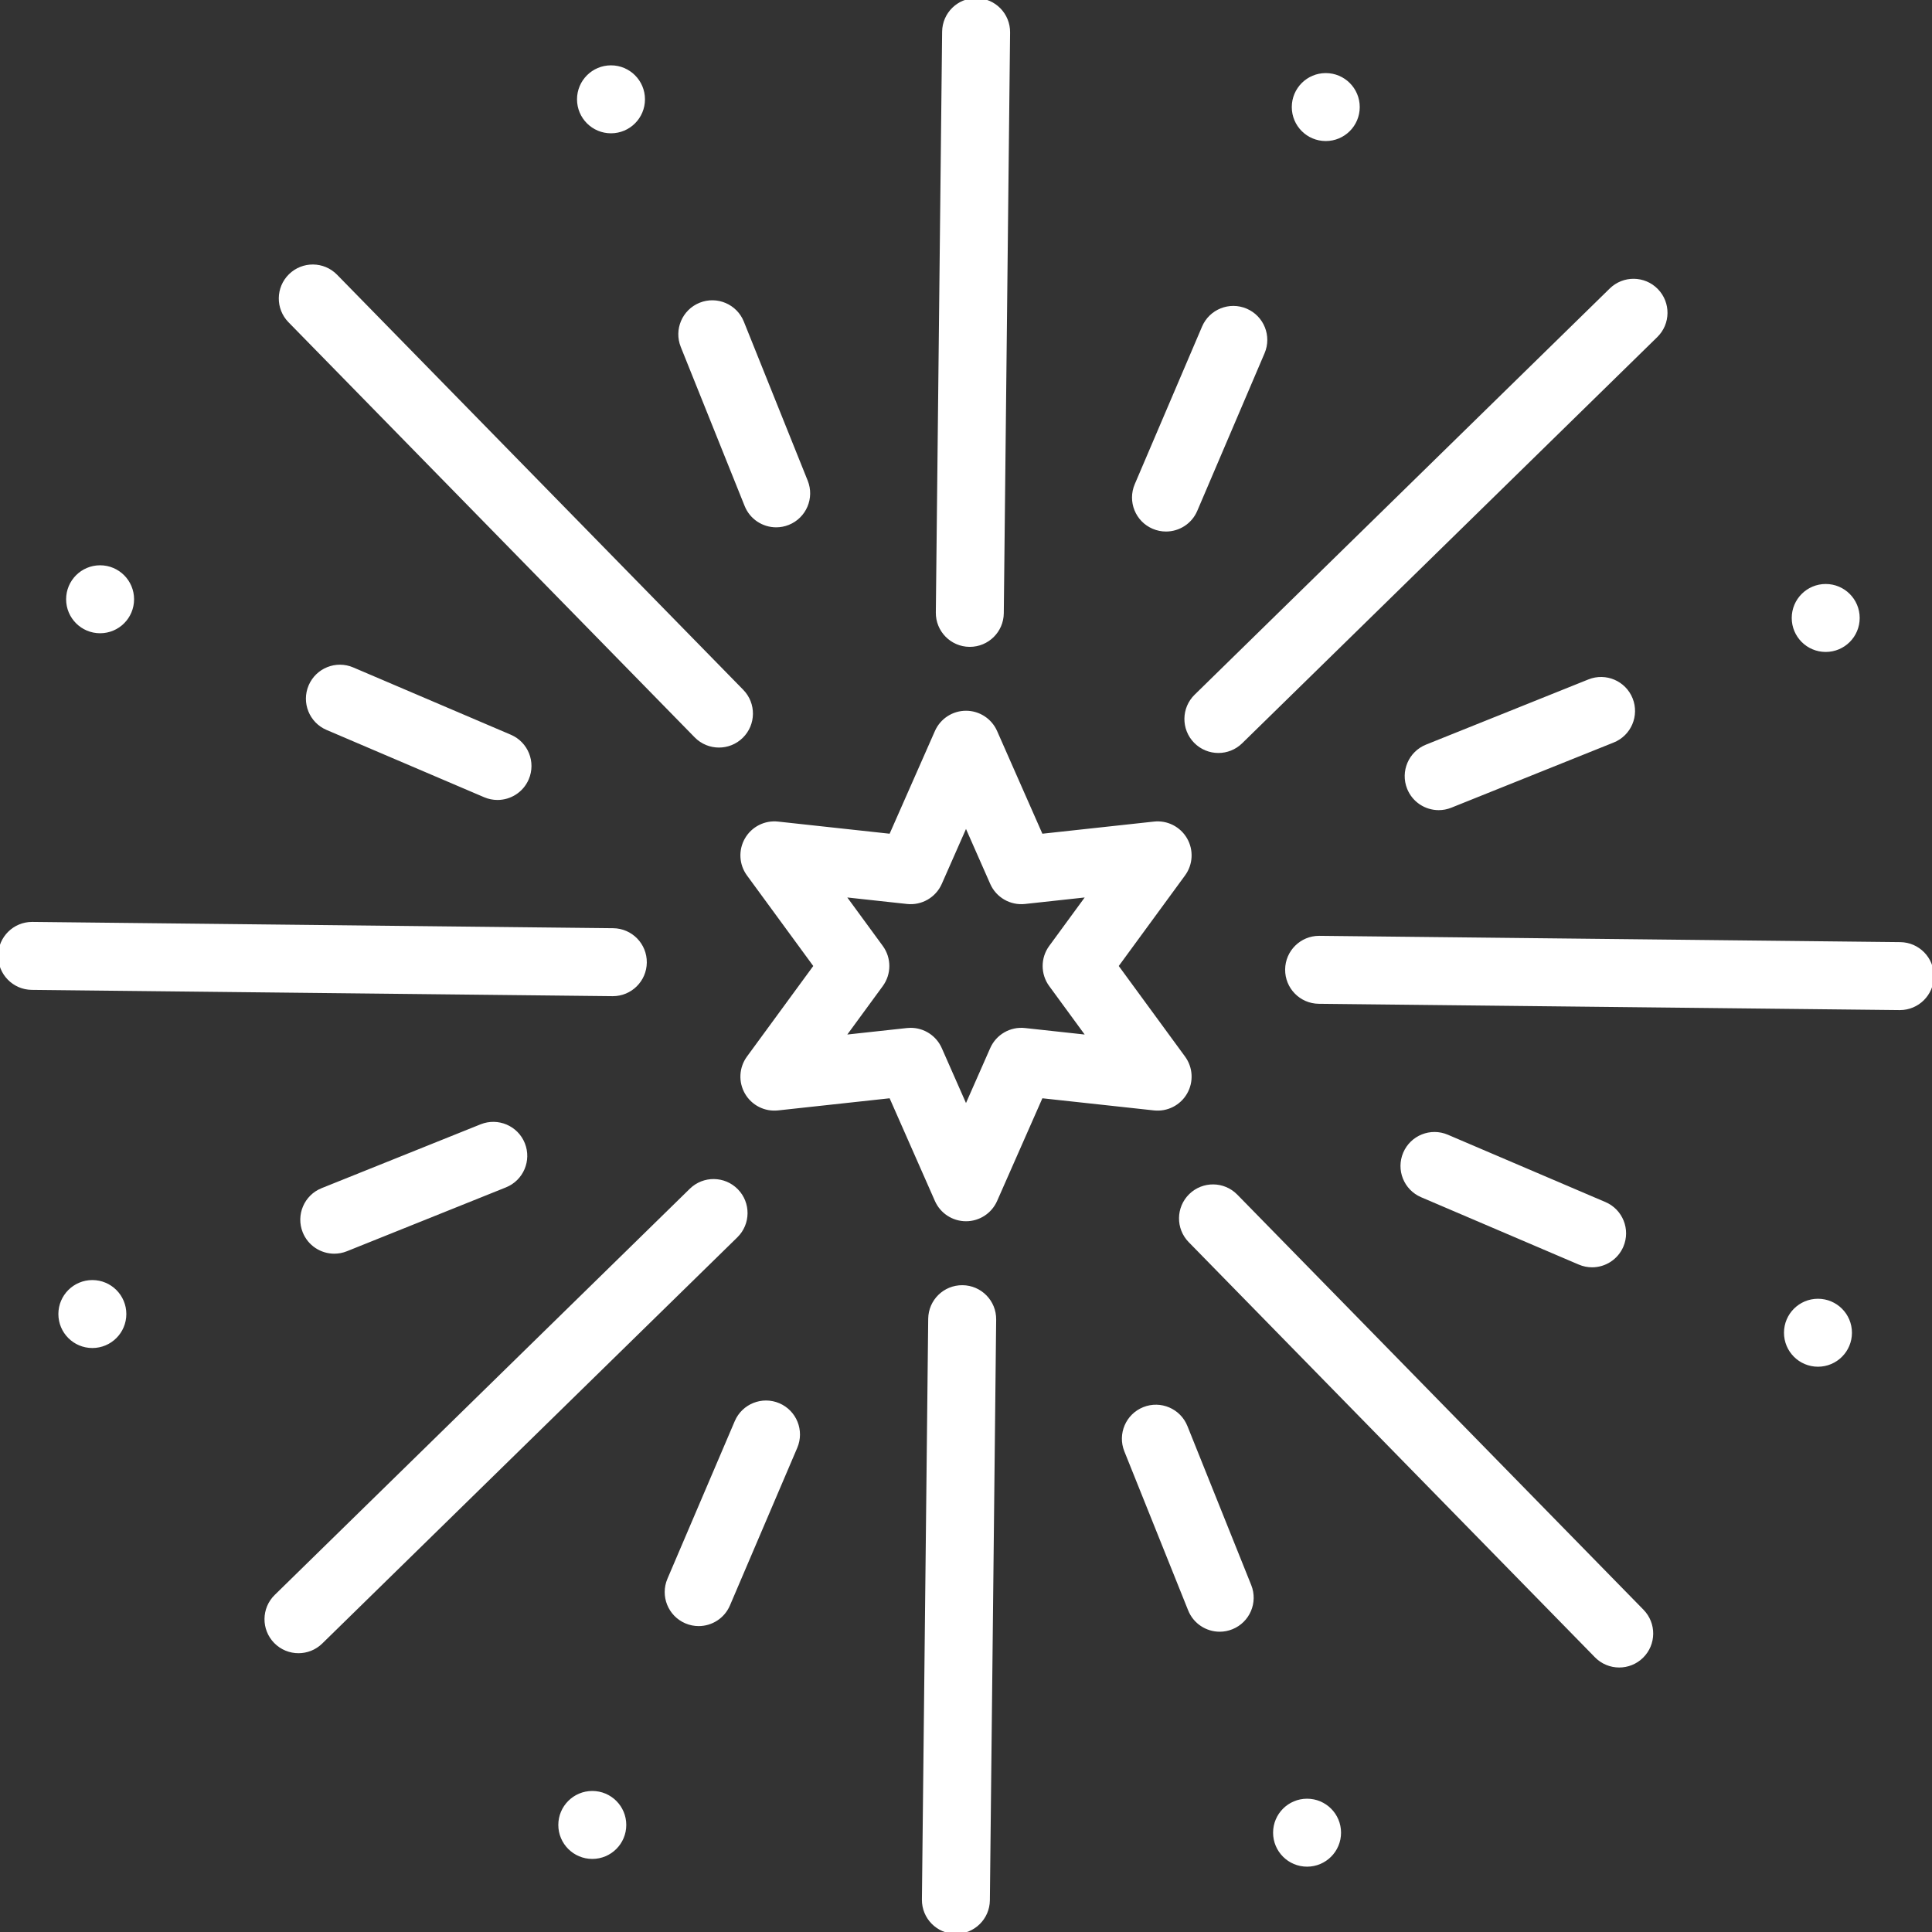
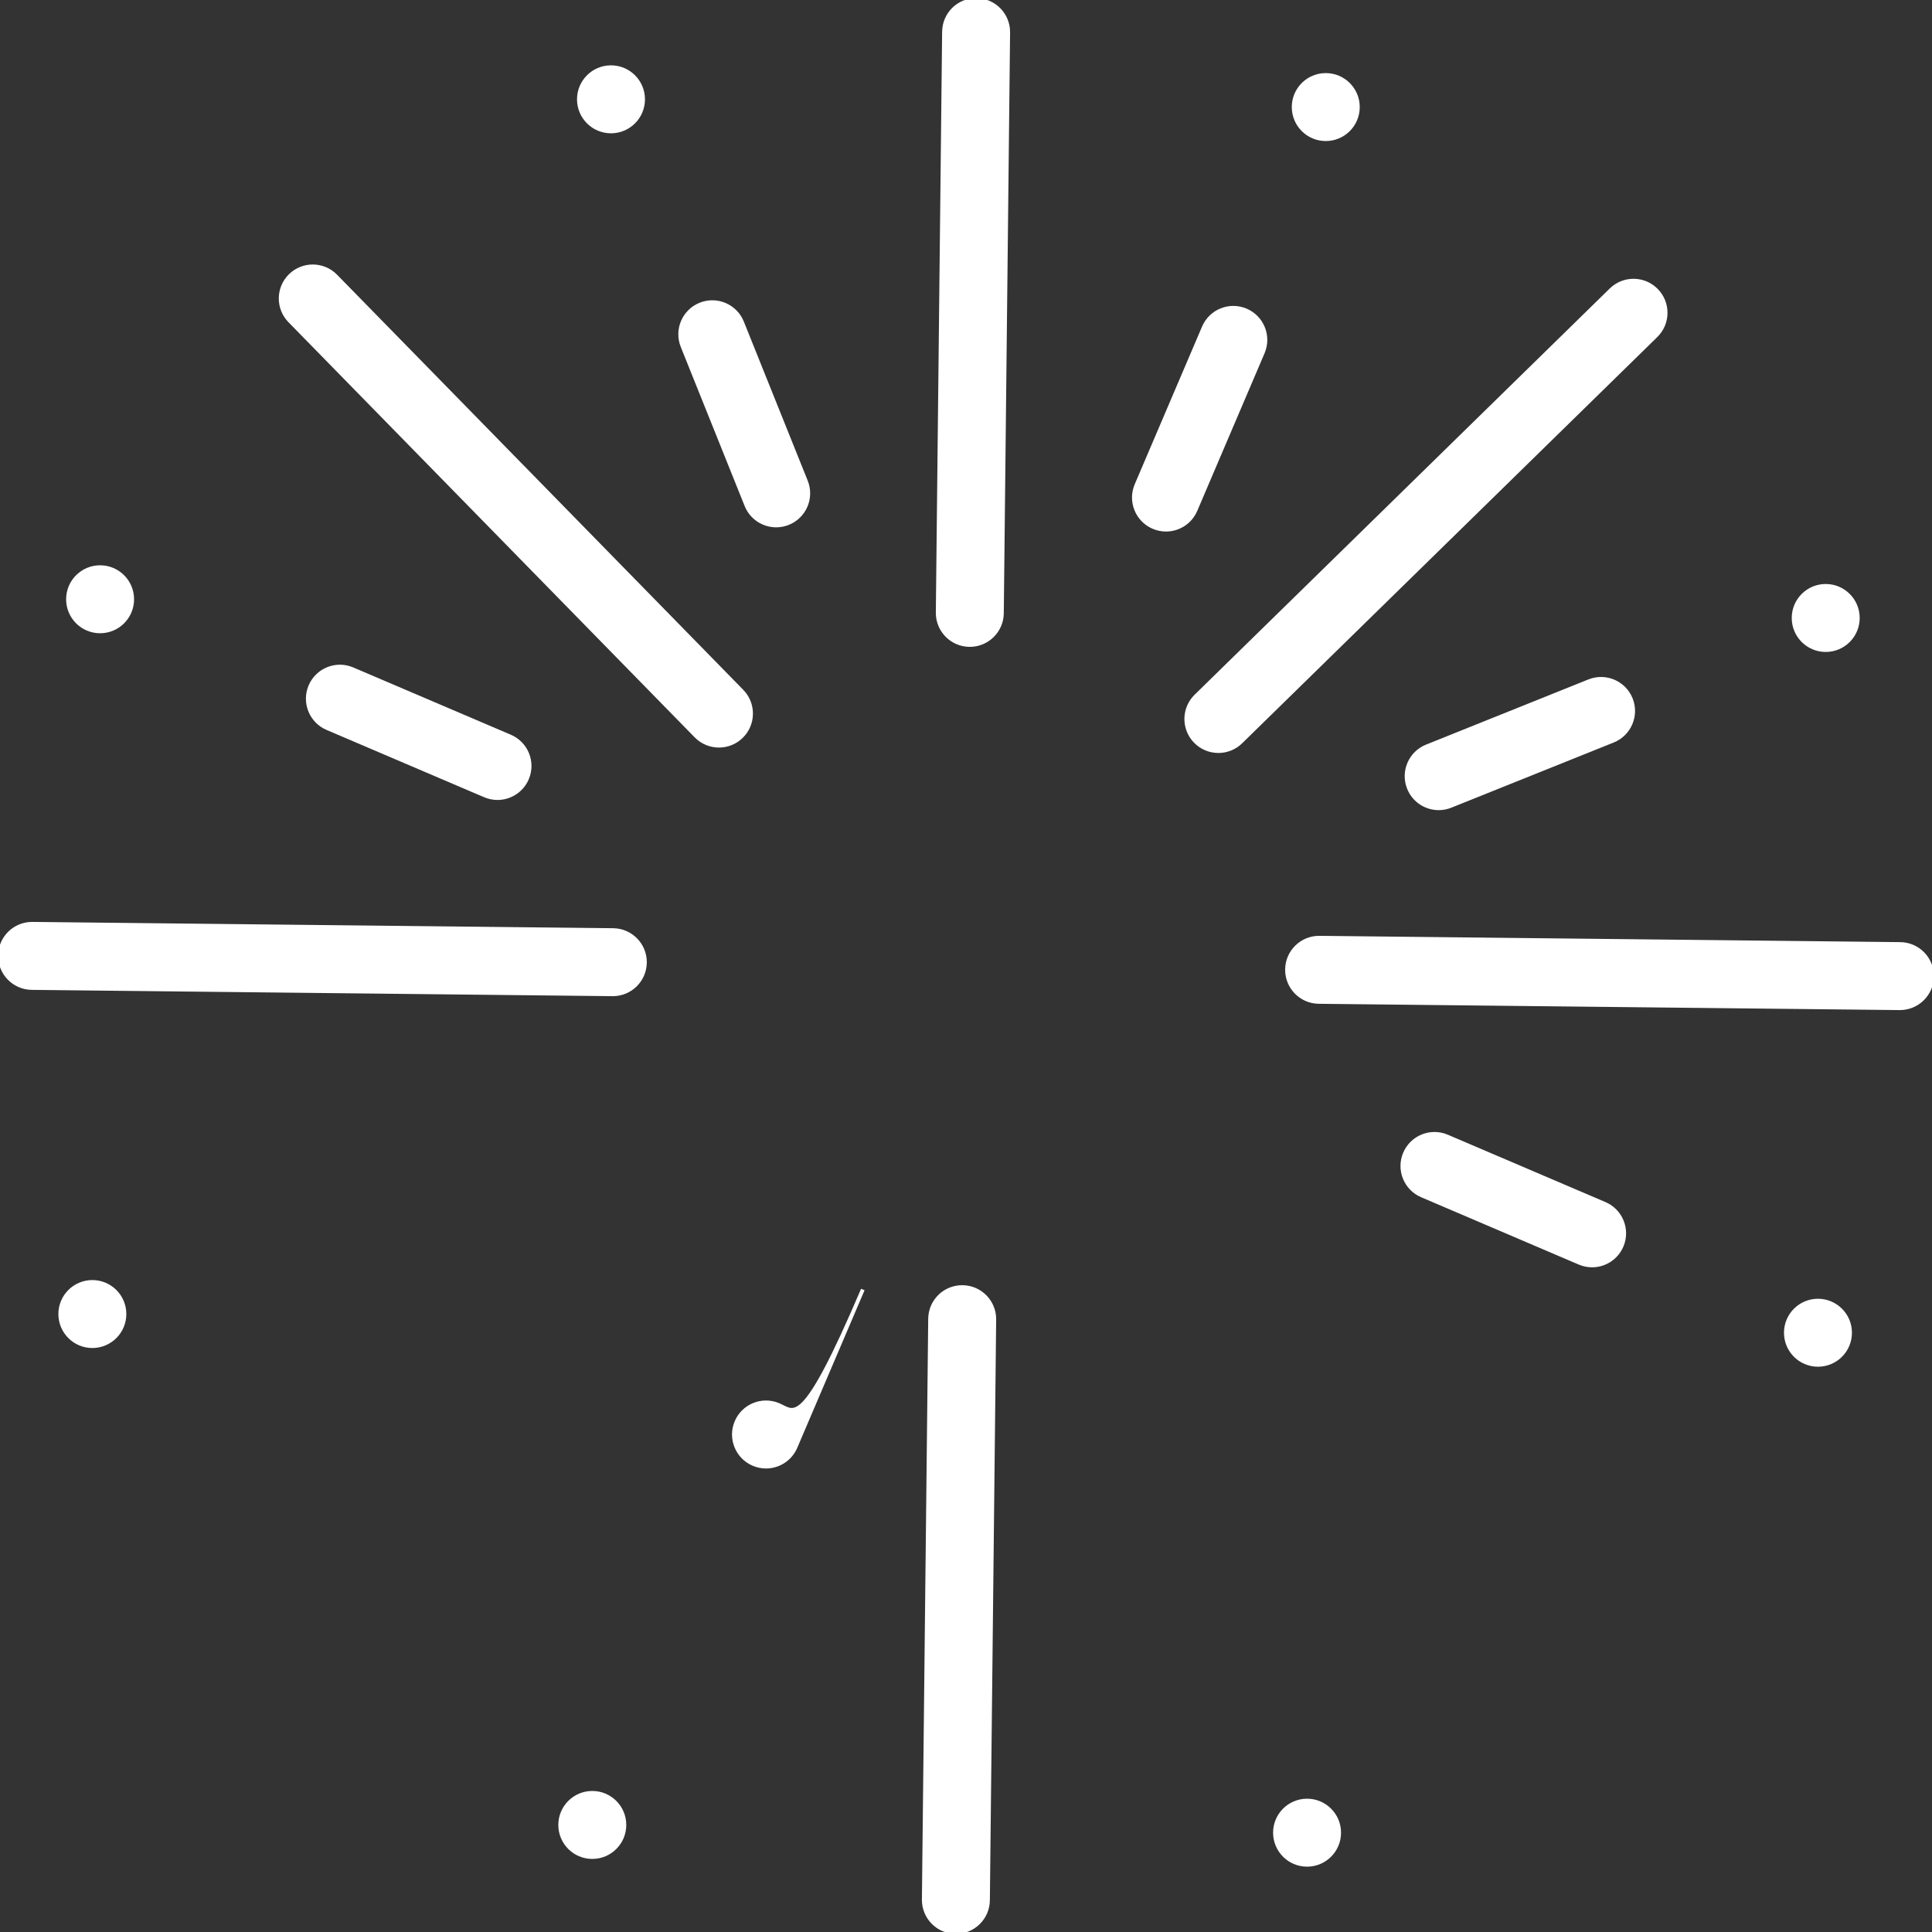
<svg xmlns="http://www.w3.org/2000/svg" fill="#ffffff" height="800px" width="800px" id="Layer_1" viewBox="0 0 511.999 511.999" xml:space="preserve" stroke="#ffffff">
  <rect x="0" y="0" width="511.999" height="511.999" fill="#333333" stroke="none" />
  <g id="SVGRepo_bgCarrier" stroke-width="0" />
  <g id="SVGRepo_tracerCarrier" stroke-linecap="round" stroke-linejoin="round" />
  <g id="SVGRepo_iconCarrier">
    <g>
      <g>
        <path d="M258.77,0.001c-4.736-0.052-8.547,3.716-8.597,8.412l-1.669,153.914c-0.051,4.697,3.715,8.546,8.412,8.597 c0.032,0,0.064,0,0.094,0c4.654,0,8.453-3.747,8.503-8.412l1.669-153.914C267.234,3.9,263.467,0.052,258.77,0.001z" />
      </g>
    </g>
    <g>
      <g>
        <path d="M255.082,341.089c-4.729-0.044-8.547,3.716-8.597,8.412l-1.669,153.901c-0.051,4.697,3.715,8.546,8.412,8.597 c0.032,0,0.064,0,0.094,0c4.654,0,8.453-3.748,8.503-8.412l1.669-153.901C263.546,344.989,259.78,341.14,255.082,341.089z" />
      </g>
    </g>
    <g>
      <g>
        <path d="M438.978,76.94c-3.285-3.358-8.67-3.416-12.028-0.13L316.936,184.463c-3.358,3.285-3.416,8.671-0.13,12.028 c1.666,1.702,3.872,2.556,6.08,2.556c2.146,0,4.294-0.807,5.948-2.426L438.848,88.968 C442.206,85.683,442.263,80.297,438.978,76.94z" />
      </g>
    </g>
    <g>
      <g>
-         <path d="M195.184,315.518c-3.285-3.358-8.67-3.416-12.028-0.13L73.152,423.032c-3.358,3.285-3.416,8.671-0.13,12.028 c1.666,1.702,3.872,2.556,6.08,2.556c2.146,0,4.292-0.807,5.948-2.426l110.004-107.644 C198.411,324.26,198.469,318.875,195.184,315.518z" />
-       </g>
+         </g>
    </g>
    <g>
      <g>
        <path d="M503.586,250.174l-153.914-1.669c-0.032,0-0.064,0-0.094,0c-4.654,0-8.453,3.747-8.503,8.412 c-0.051,4.697,3.715,8.546,8.412,8.597l153.914,1.669c0.032,0,0.064,0,0.094,0c4.654,0,8.452-3.748,8.503-8.412 C512.05,254.074,508.283,250.225,503.586,250.174z" />
      </g>
    </g>
    <g>
      <g>
        <path d="M162.498,246.485l-153.9-1.669c-0.032,0-0.063,0-0.094,0c-4.654,0-8.453,3.747-8.503,8.412 c-0.051,4.697,3.715,8.546,8.412,8.597l153.9,1.67c0.032,0,0.063,0,0.094,0c4.654,0,8.453-3.748,8.503-8.414 C170.962,250.385,167.195,246.536,162.498,246.485z" />
      </g>
    </g>
    <g>
      <g>
-         <path d="M435.189,426.95L327.536,316.937c-3.285-3.358-8.67-3.415-12.028-0.13c-3.358,3.285-3.416,8.671-0.13,12.028 l107.653,110.013c1.666,1.702,3.872,2.556,6.08,2.556c2.146,0,4.294-0.807,5.948-2.426 C438.417,435.692,438.474,430.307,435.189,426.95z" />
-       </g>
+         </g>
    </g>
    <g>
      <g>
        <path d="M196.612,183.156L88.968,73.151c-3.286-3.358-8.67-3.415-12.028-0.13c-3.358,3.285-3.416,8.671-0.13,12.028 l107.643,110.005c1.666,1.702,3.872,2.556,6.08,2.556c2.146,0,4.294-0.807,5.948-2.427 C199.839,191.898,199.897,186.513,196.612,183.156z" />
      </g>
    </g>
    <g>
      <g>
        <path d="M213.588,127.568L196.66,85.414c-1.751-4.359-6.703-6.473-11.063-4.723c-4.359,1.751-6.473,6.703-4.723,11.063 l16.928,42.154c1.333,3.321,4.524,5.338,7.895,5.338c1.055,0,2.129-0.198,3.167-0.615 C213.224,136.88,215.338,131.927,213.588,127.568z" />
      </g>
    </g>
    <g>
      <g>
-         <path d="M331.124,420.248l-16.912-42.146c-1.75-4.359-6.702-6.478-11.06-4.726c-4.359,1.749-6.474,6.701-4.726,11.06 l16.912,42.146c1.333,3.322,4.524,5.34,7.896,5.34c1.055,0,2.126-0.197,3.164-0.615 C330.758,429.559,332.873,424.607,331.124,420.248z" />
-       </g>
+         </g>
    </g>
    <g>
      <g>
        <path d="M330.18,82.257c-4.322-1.844-9.317,0.162-11.162,4.482l-17.838,41.774c-1.845,4.321,0.162,9.318,4.482,11.162 c1.09,0.465,2.223,0.685,3.336,0.685c3.303,0,6.447-1.937,7.826-5.167l17.838-41.774C336.507,89.098,334.5,84.101,330.18,82.257z" />
      </g>
    </g>
    <g>
      <g>
-         <path d="M206.337,372.333c-4.32-1.844-9.317,0.162-11.162,4.482l-17.838,41.766c-1.845,4.32,0.162,9.317,4.482,11.162 c1.09,0.465,2.222,0.685,3.336,0.685c3.304,0,6.446-1.937,7.826-5.167l17.838-41.766 C212.664,379.176,210.657,374.178,206.337,372.333z" />
+         <path d="M206.337,372.333c-4.32-1.844-9.317,0.162-11.162,4.482c-1.845,4.32,0.162,9.317,4.482,11.162 c1.09,0.465,2.222,0.685,3.336,0.685c3.304,0,6.446-1.937,7.826-5.167l17.838-41.766 C212.664,379.176,210.657,374.178,206.337,372.333z" />
      </g>
    </g>
    <g>
      <g>
        <path d="M432.19,185.244c-1.75-4.359-6.707-6.474-11.062-4.724l-43.032,17.275c-4.359,1.75-6.474,6.702-4.724,11.062 c1.333,3.321,4.524,5.339,7.895,5.339c1.056,0,2.128-0.197,3.166-0.615l43.032-17.275 C431.824,194.555,433.939,189.603,432.19,185.244z" />
      </g>
    </g>
    <g>
      <g>
-         <path d="M138.618,303.14c-1.751-4.359-6.701-6.473-11.063-4.723l-42.141,16.922c-4.359,1.751-6.473,6.703-4.723,11.063 c1.333,3.32,4.524,5.338,7.895,5.338c1.055,0,2.128-0.197,3.167-0.615l42.141-16.922 C138.254,312.451,140.368,307.499,138.618,303.14z" />
-       </g>
+         </g>
    </g>
    <g>
      <g>
        <path d="M425.264,319.019l-41.771-17.847c-4.321-1.846-9.317,0.16-11.164,4.48c-1.846,4.32,0.16,9.318,4.48,11.164l41.771,17.847 c1.09,0.466,2.223,0.686,3.338,0.686c3.302,0,6.445-1.937,7.826-5.166C431.59,325.863,429.584,320.864,425.264,319.019z" />
      </g>
    </g>
    <g>
      <g>
        <path d="M135.18,195.169l-41.762-17.832c-4.321-1.845-9.317,0.161-11.162,4.482s0.162,9.318,4.482,11.162l41.762,17.832 c1.09,0.465,2.223,0.685,3.336,0.685c3.304,0,6.447-1.937,7.826-5.167C141.507,202.011,139.5,197.013,135.18,195.169z" />
      </g>
    </g>
    <g>
      <g>
-         <path d="M295.861,255.999l17.785-24.295c1.99-2.719,2.188-6.357,0.502-9.277c-1.686-2.919-4.937-4.57-8.285-4.203l-29.933,3.255 l-12.147-27.55c-1.359-3.083-4.411-5.074-7.782-5.074c-3.369,0-6.422,1.99-7.782,5.074l-12.148,27.55l-29.933-3.255 c-3.352-0.367-6.6,1.284-8.285,4.203c-1.685,2.919-1.488,6.557,0.502,9.277l17.785,24.295l-17.785,24.295 c-1.99,2.719-2.188,6.357-0.502,9.277c1.685,2.919,4.932,4.566,8.285,4.203l29.932-3.255l12.148,27.55 c1.359,3.083,4.411,5.074,7.782,5.074s6.423-1.99,7.784-5.074l12.147-27.55l29.932,3.255c3.356,0.364,6.6-1.284,8.285-4.203 c1.685-2.919,1.488-6.557-0.502-9.277L295.861,255.999z M278.454,261.024l10.068,13.754l-16.945-1.843 c-3.685-0.405-7.207,1.631-8.703,5.024l-6.876,15.597l-6.877-15.597c-1.37-3.108-4.439-5.075-7.778-5.075 c-0.305,0-0.614,0.017-0.924,0.051l-16.945,1.843l10.068-13.754c2.19-2.99,2.19-7.056,0-10.048l-10.068-13.754l16.946,1.843 c3.68,0.4,7.206-1.631,8.702-5.024l6.877-15.597l6.876,15.597c1.496,3.392,5.02,5.424,8.702,5.024l16.946-1.843l-10.068,13.754 C276.264,253.967,276.264,258.033,278.454,261.024z" />
-       </g>
+         </g>
    </g>
    <g>
      <g>
        <circle cx="483.832" cy="163.768" r="8.505" />
      </g>
    </g>
    <g>
      <g>
        <circle cx="351.341" cy="28.373" r="8.505" />
      </g>
    </g>
    <g>
      <g>
        <circle cx="161.92" cy="26.321" r="8.505" />
      </g>
    </g>
    <g>
      <g>
        <circle cx="26.527" cy="158.812" r="8.505" />
      </g>
    </g>
    <g>
      <g>
        <circle cx="24.475" cy="348.233" r="8.505" />
      </g>
    </g>
    <g>
      <g>
        <circle cx="156.964" cy="483.628" r="8.505" />
      </g>
    </g>
    <g>
      <g>
        <circle cx="346.385" cy="485.68" r="8.505" />
      </g>
    </g>
    <g>
      <g>
        <circle cx="481.779" cy="353.189" r="8.505" />
      </g>
    </g>
  </g>
</svg>